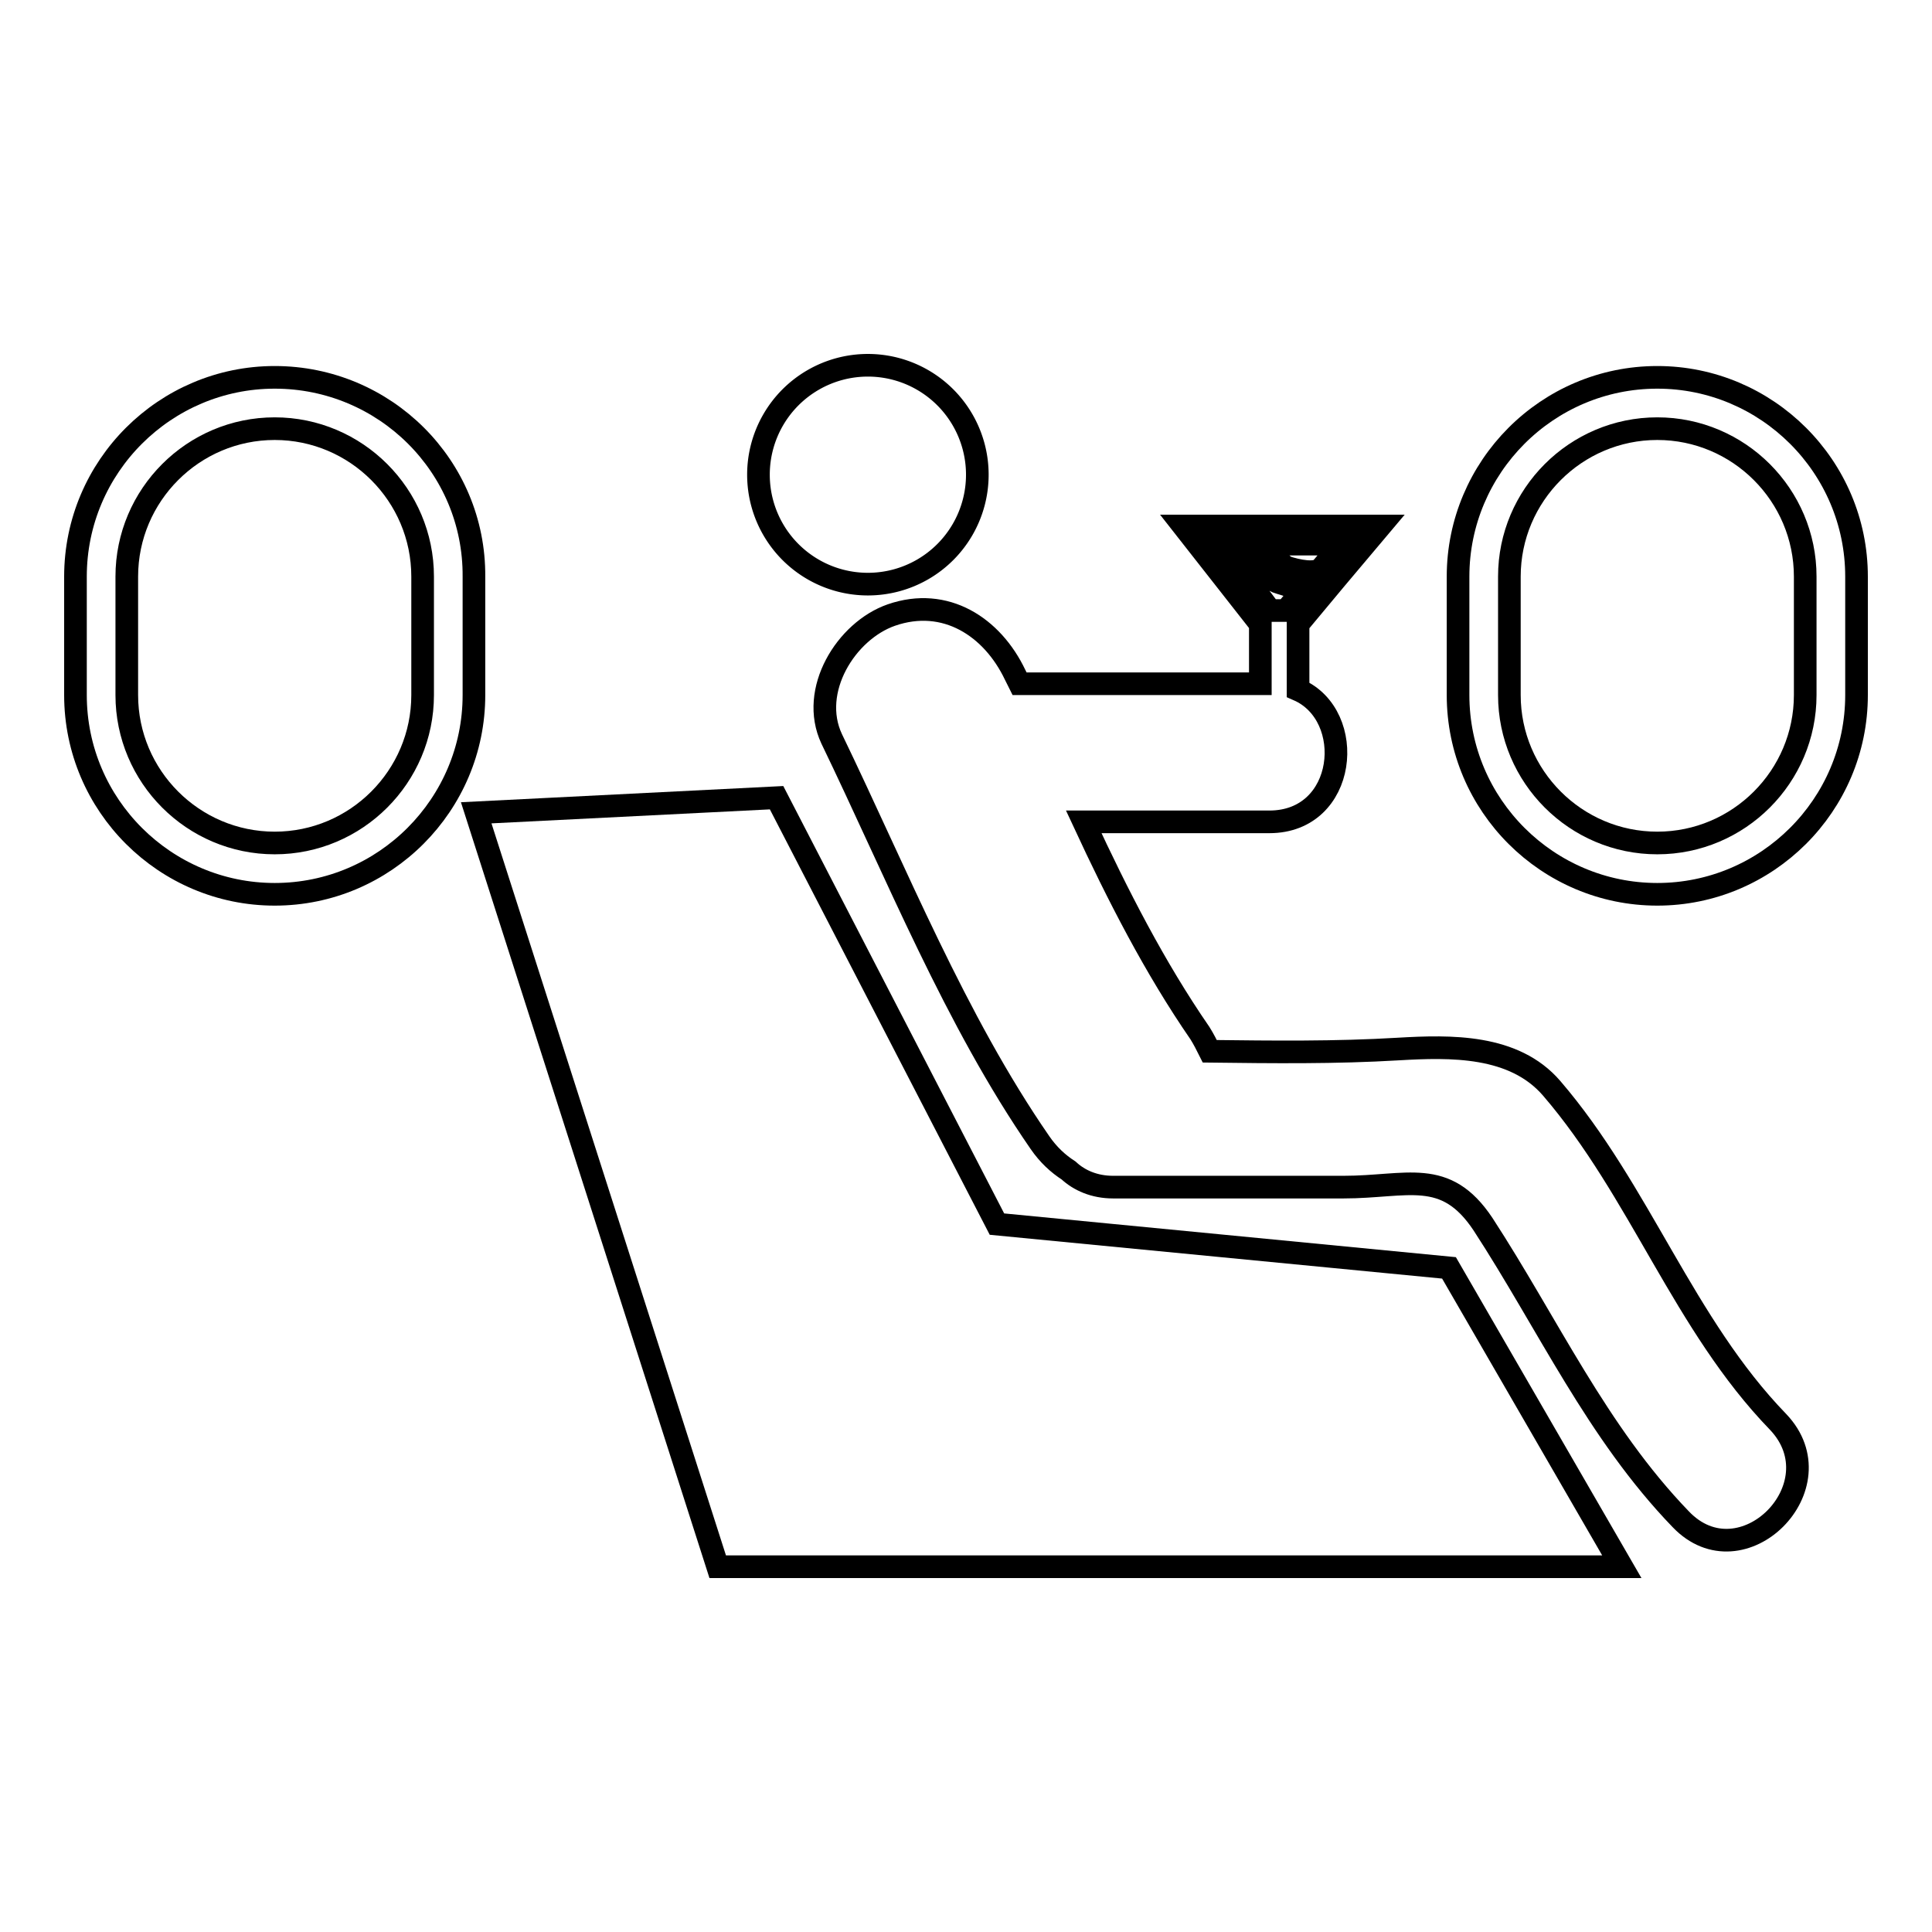
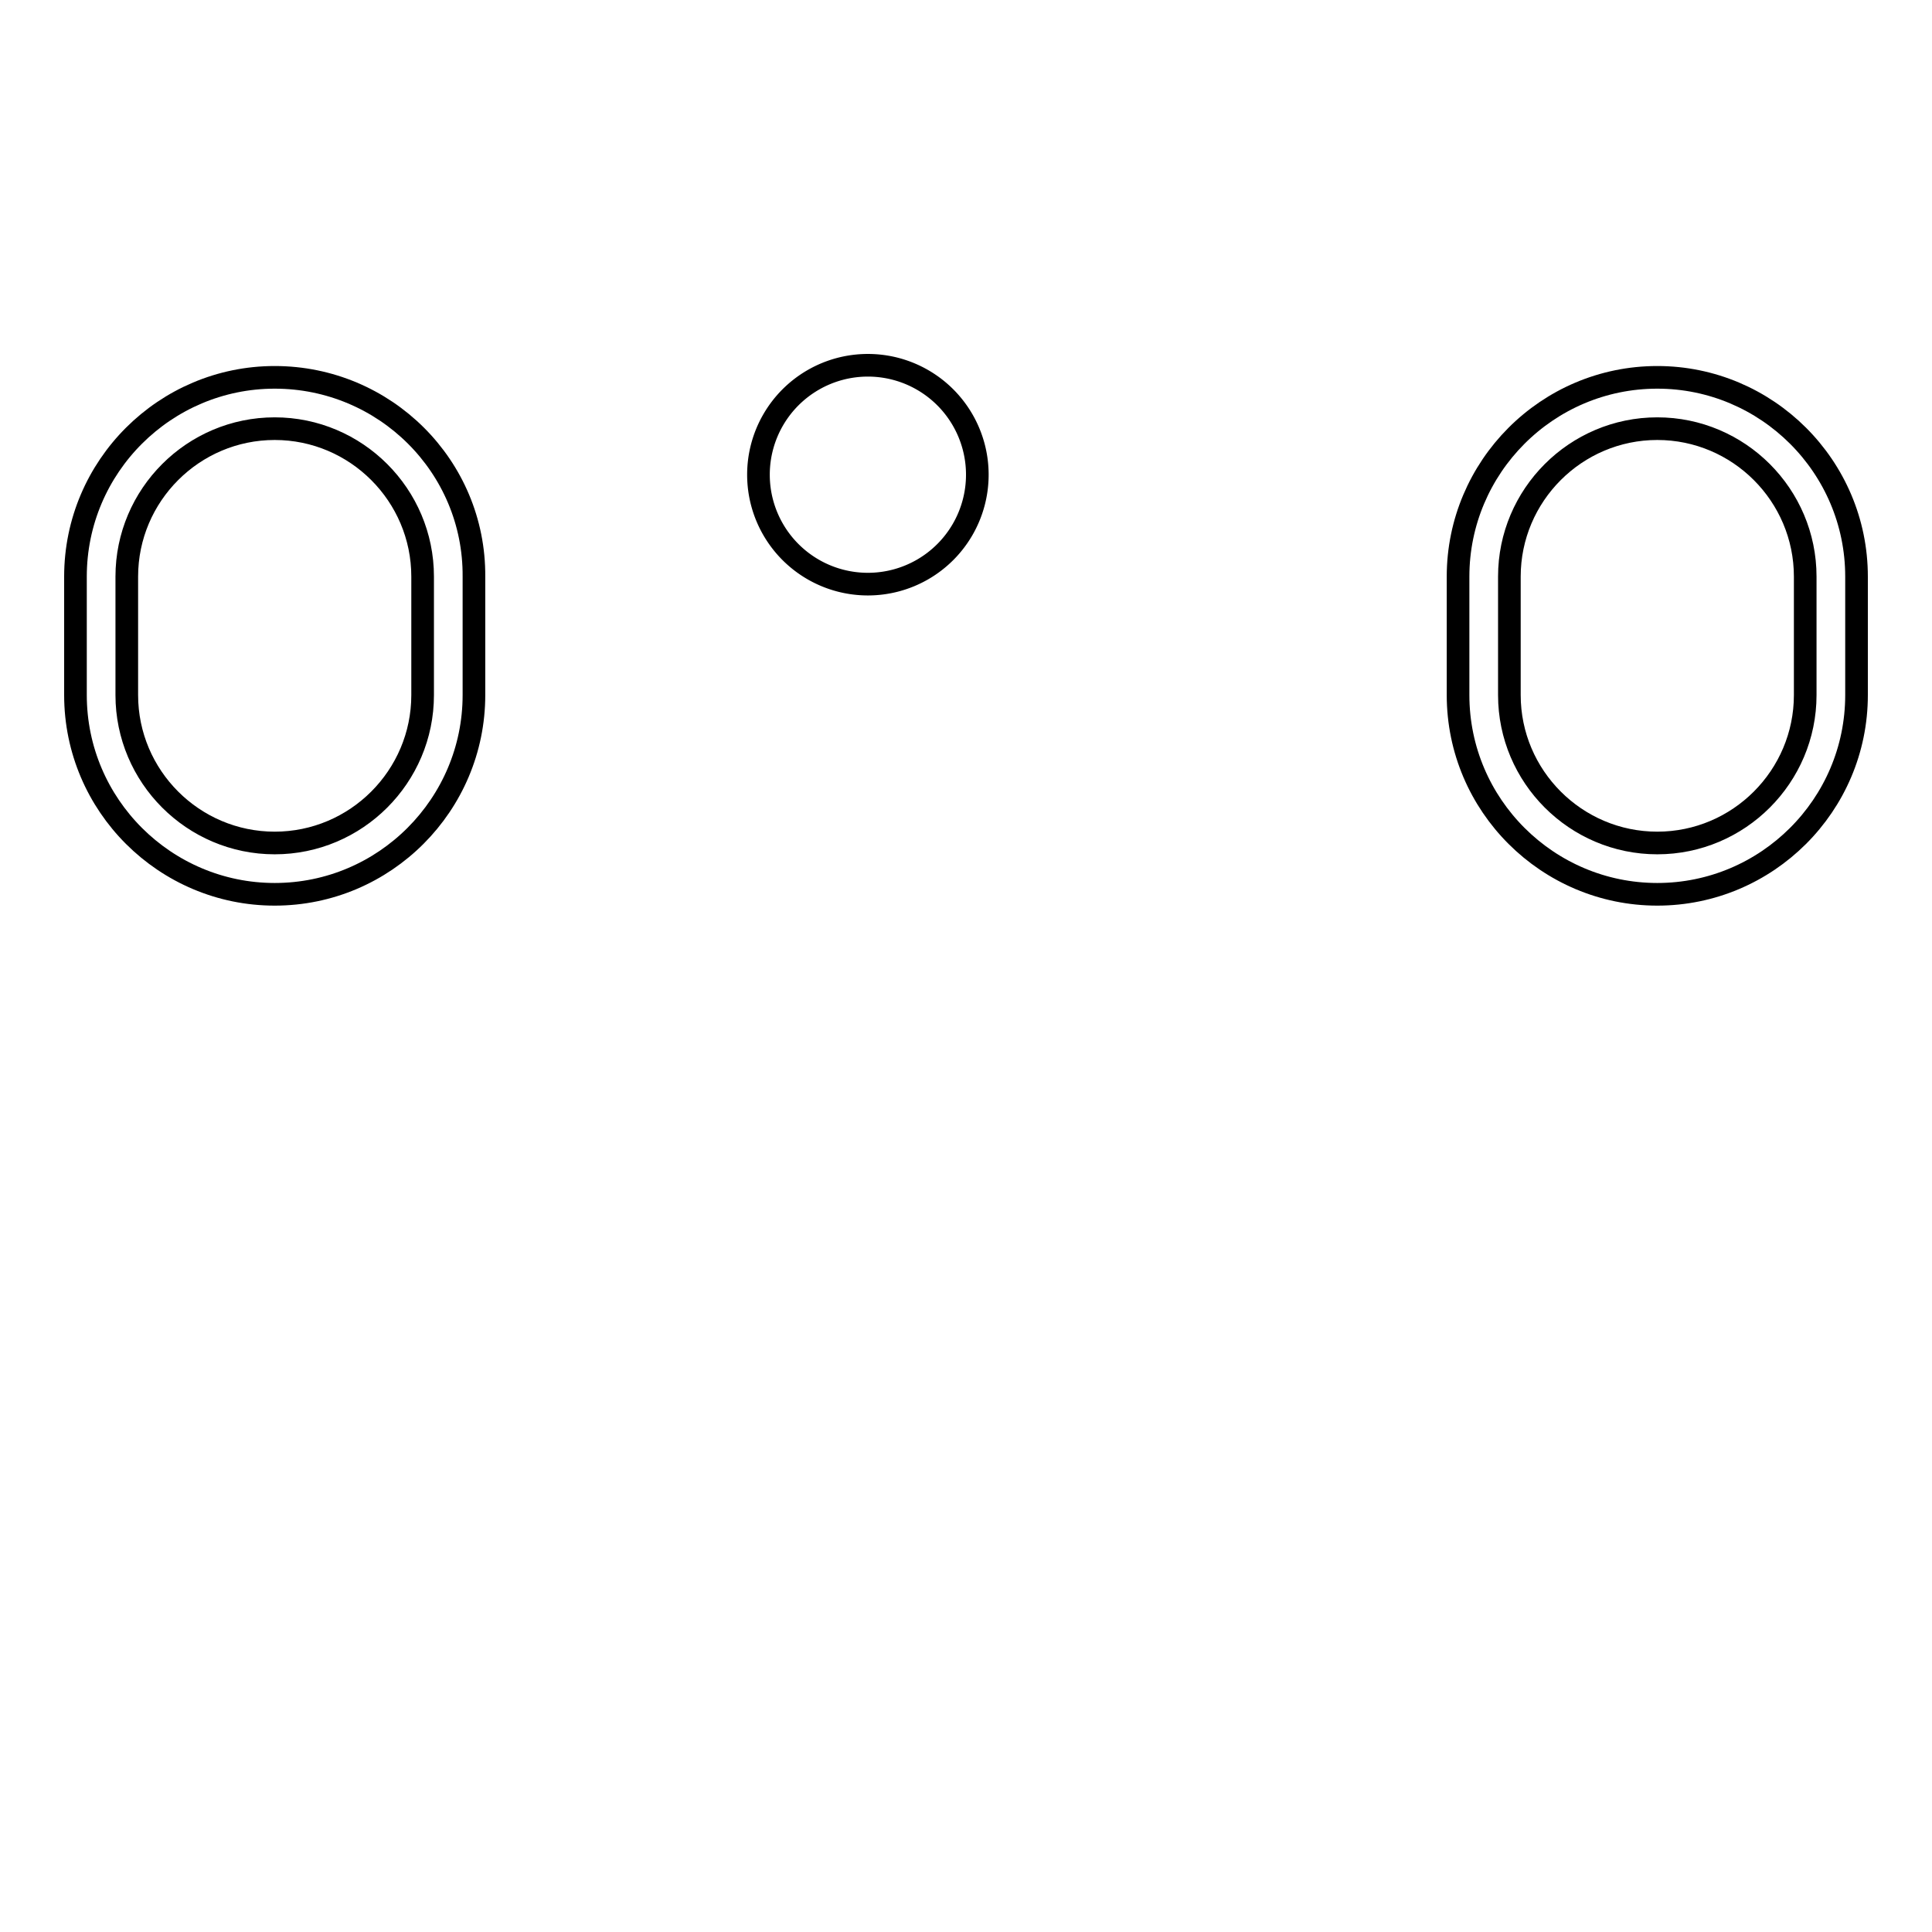
<svg xmlns="http://www.w3.org/2000/svg" version="1.1" x="0px" y="0px" viewBox="0 0 256 256" enable-background="new 0 0 256 256" xml:space="preserve">
  <g>
    <g>
      <g>
        <g>
          <path stroke-width="3" fill-opacity="0" stroke="#000000" d="M100.5 62.9a14.5 14.5 0 1 0 29 0a14.5 14.5 0 1 0 -29 0z" />
-           <path stroke-width="3" fill-opacity="0" stroke="#000000" d="M132.1 162.2L102.9 105.7 63.1 107.7 95.1 207.6 206.7 207.6 214.9 207.6 192 168 z" />
-           <path stroke-width="3" fill-opacity="0" stroke="#000000" d="M205.6,144.2c-5-5.8-13.4-5.6-20.3-5.2c-8.3,0.5-16.7,0.4-25,0.3c-0.4-0.8-0.8-1.6-1.3-2.4c-6-8.7-10.9-18.3-15.4-28c8.2,0,16.4,0,24.6,0c10.3,0,11.6-14.1,3.8-17.5v-8.7l5-6l0,0l5.9-7h-26.1l10.2,13v7.9c-10.6,0-21.2,0-31.9,0c-0.2-0.4-0.4-0.8-0.6-1.2c-3-6.3-9.2-10.4-16.4-7.9c-6,2.1-10.9,10-7.9,16.4c8.6,17.8,16.4,37.3,27.6,53.5c1.1,1.6,2.4,2.8,3.8,3.7c1.4,1.3,3.4,2.2,5.9,2.2c10.2,0,20.3,0,30.5,0c8.5,0,13.5-2.6,18.5,4.9c8.6,13.2,15.1,27.6,26.2,39.1c8.1,8.5,21-4.4,12.9-12.9C223.1,175.5,217.3,157.8,205.6,144.2z M161.5,72.1h16.3l-2.7,3.2c-0.7,0.8-3.1,0.4-4.8-0.2c-2-2-5.3-1-6.9-0.4L161.5,72.1z M165,76.5c1.3-0.4,3-0.7,3.9,0.3L169,77l0.2,0.1c0.3,0.1,1.9,0.7,3.6,0.9l-2.4,2.9h-0.9h-0.3h-0.9L165,76.5z" />
+           <path stroke-width="3" fill-opacity="0" stroke="#000000" d="M132.1 162.2z" />
          <path stroke-width="3" fill-opacity="0" stroke="#000000" d="M219.6,50c-14.6,0-26.4,11.9-26.4,26.4v15.7c0,14.6,11.9,26.4,26.4,26.4S246,106.7,246,92.1V76.4C246,61.8,234.1,50,219.6,50z M239.2,92.1c0,10.8-8.8,19.6-19.6,19.6S200,102.9,200,92.1V76.4c0-10.8,8.8-19.6,19.6-19.6s19.6,8.8,19.6,19.6V92.1z" />
          <path stroke-width="3" fill-opacity="0" stroke="#000000" d="M36.4,50C21.9,50,10,61.8,10,76.4v15.7c0,14.6,11.9,26.4,26.4,26.4c14.6,0,26.4-11.9,26.4-26.4V76.4C62.9,61.8,51,50,36.4,50z M56,92.1c0,10.8-8.8,19.6-19.6,19.6c-10.8,0-19.6-8.8-19.6-19.6V76.4c0-10.8,8.8-19.6,19.6-19.6c10.8,0,19.6,8.8,19.6,19.6V92.1z" />
        </g>
      </g>
      <g />
      <g />
      <g />
      <g />
      <g />
      <g />
      <g />
      <g />
      <g />
      <g />
      <g />
      <g />
      <g />
      <g />
      <g />
    </g>
  </g>
</svg>